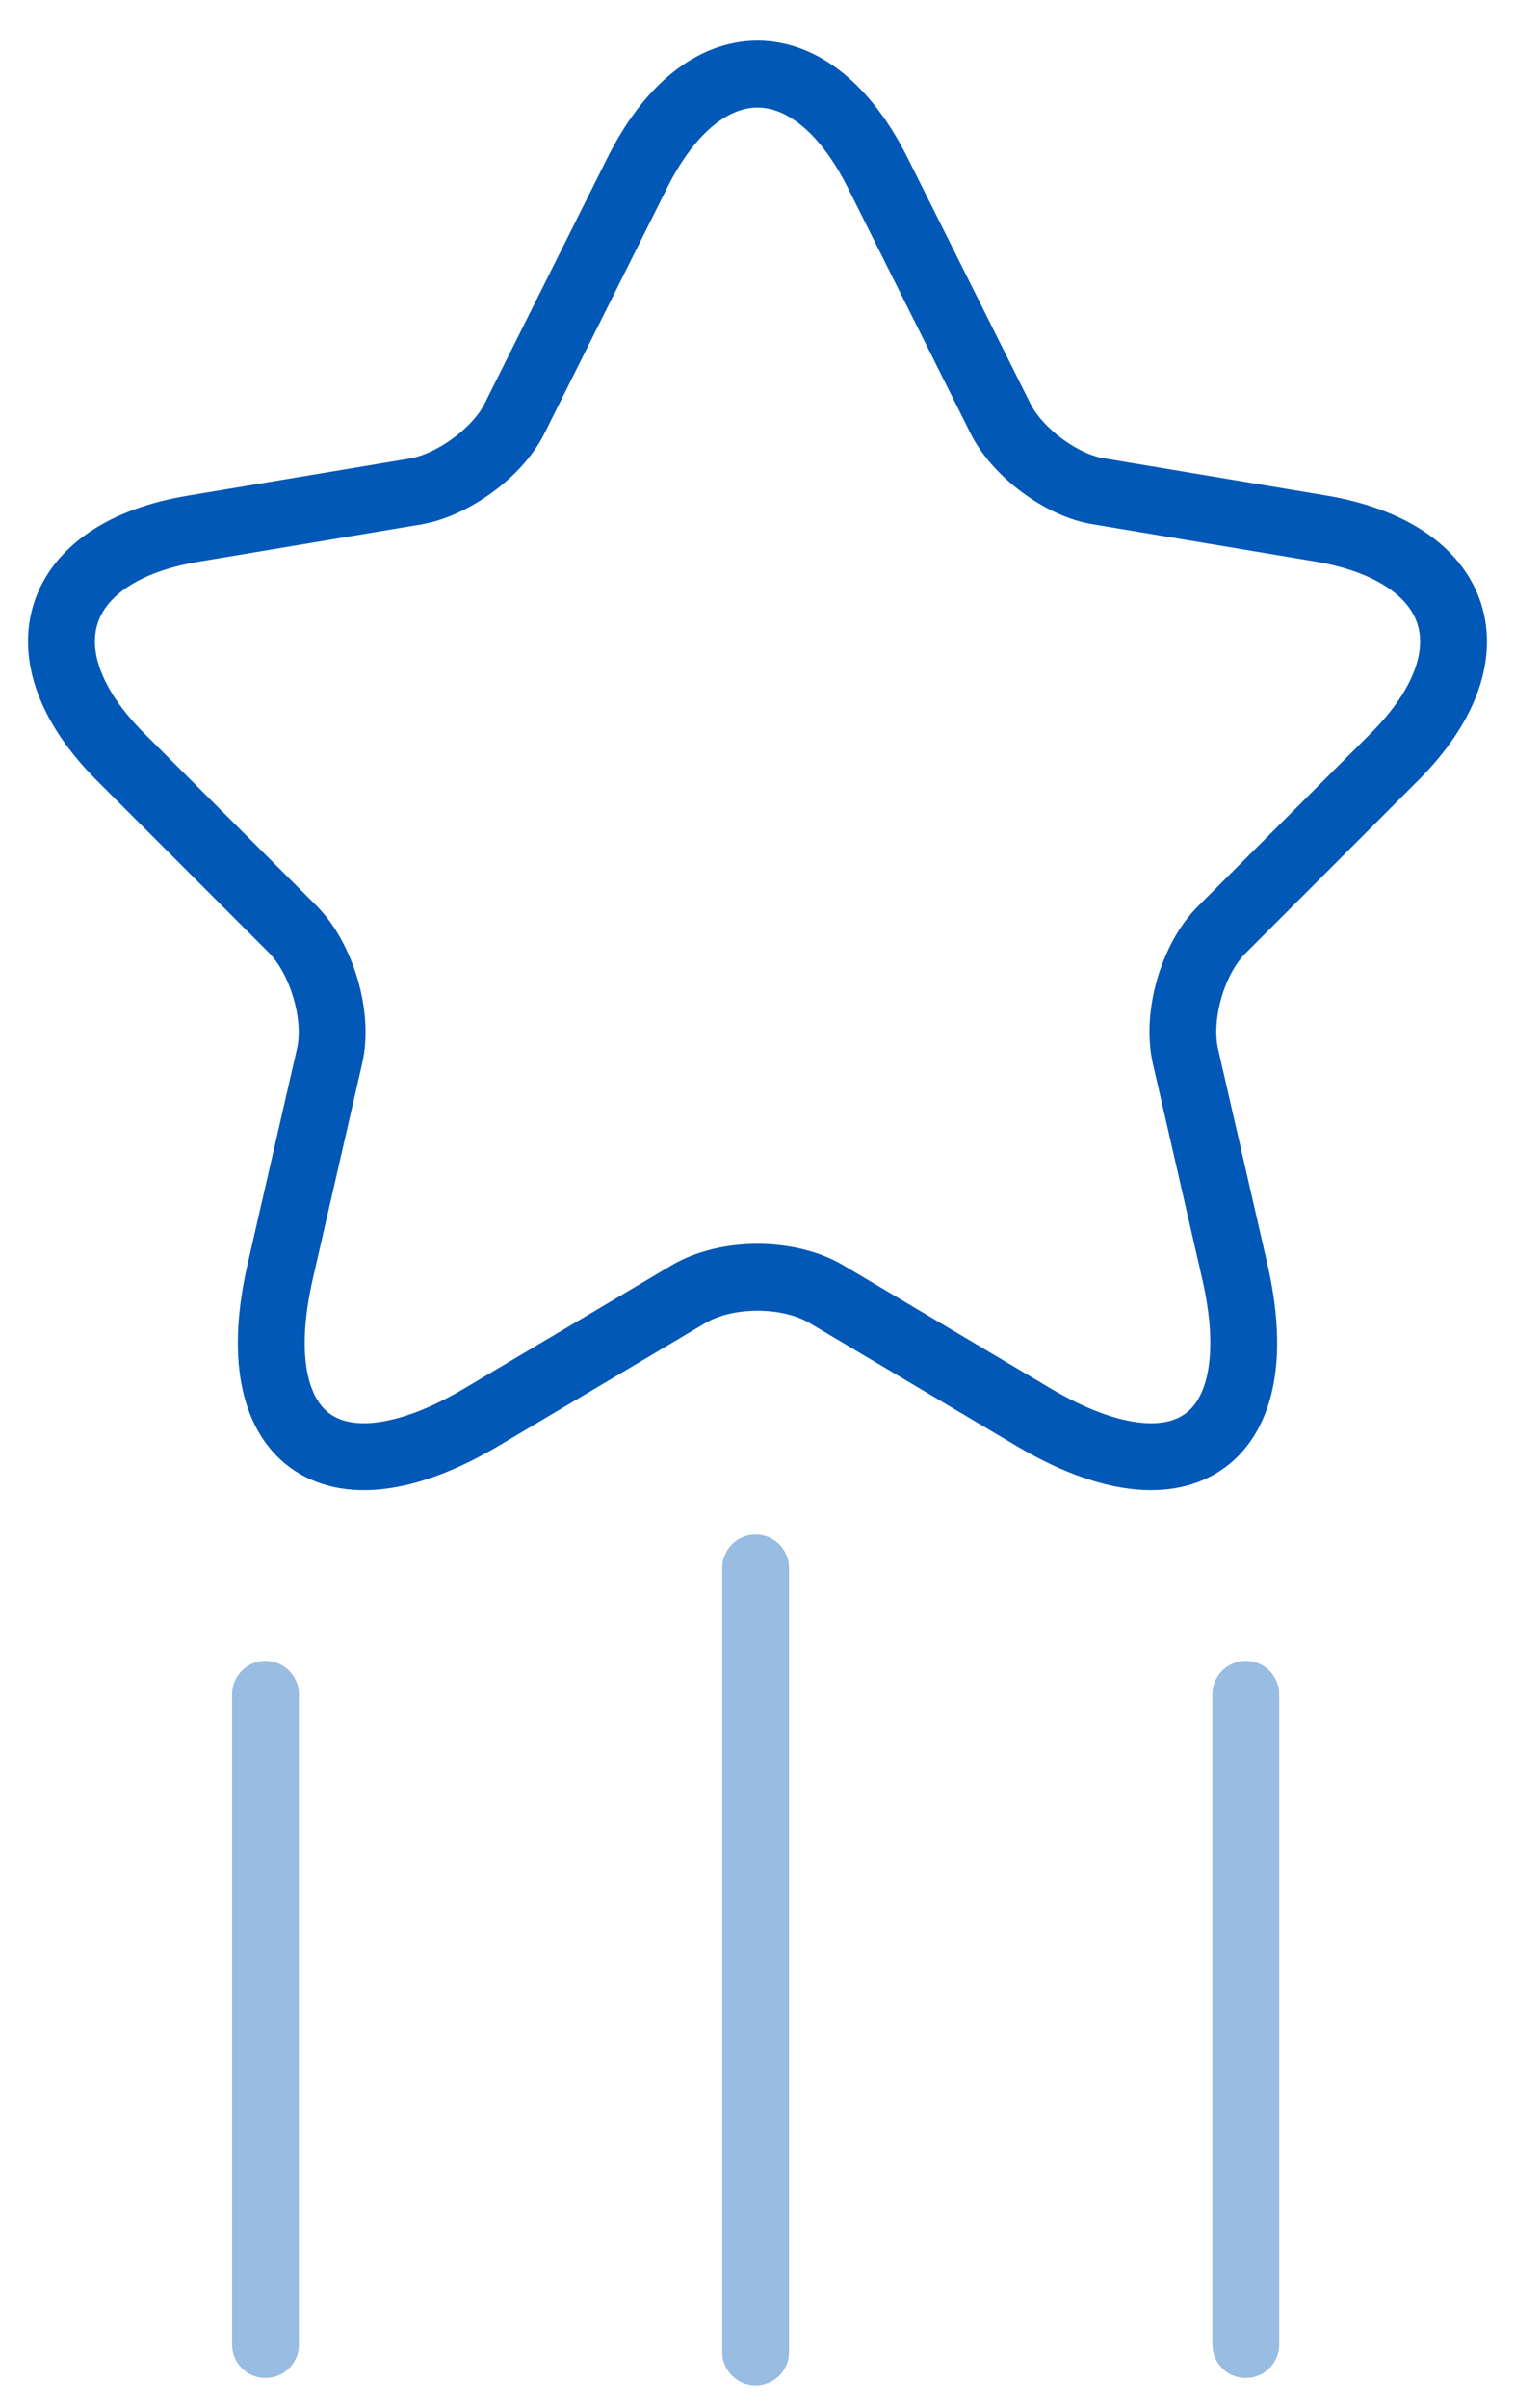
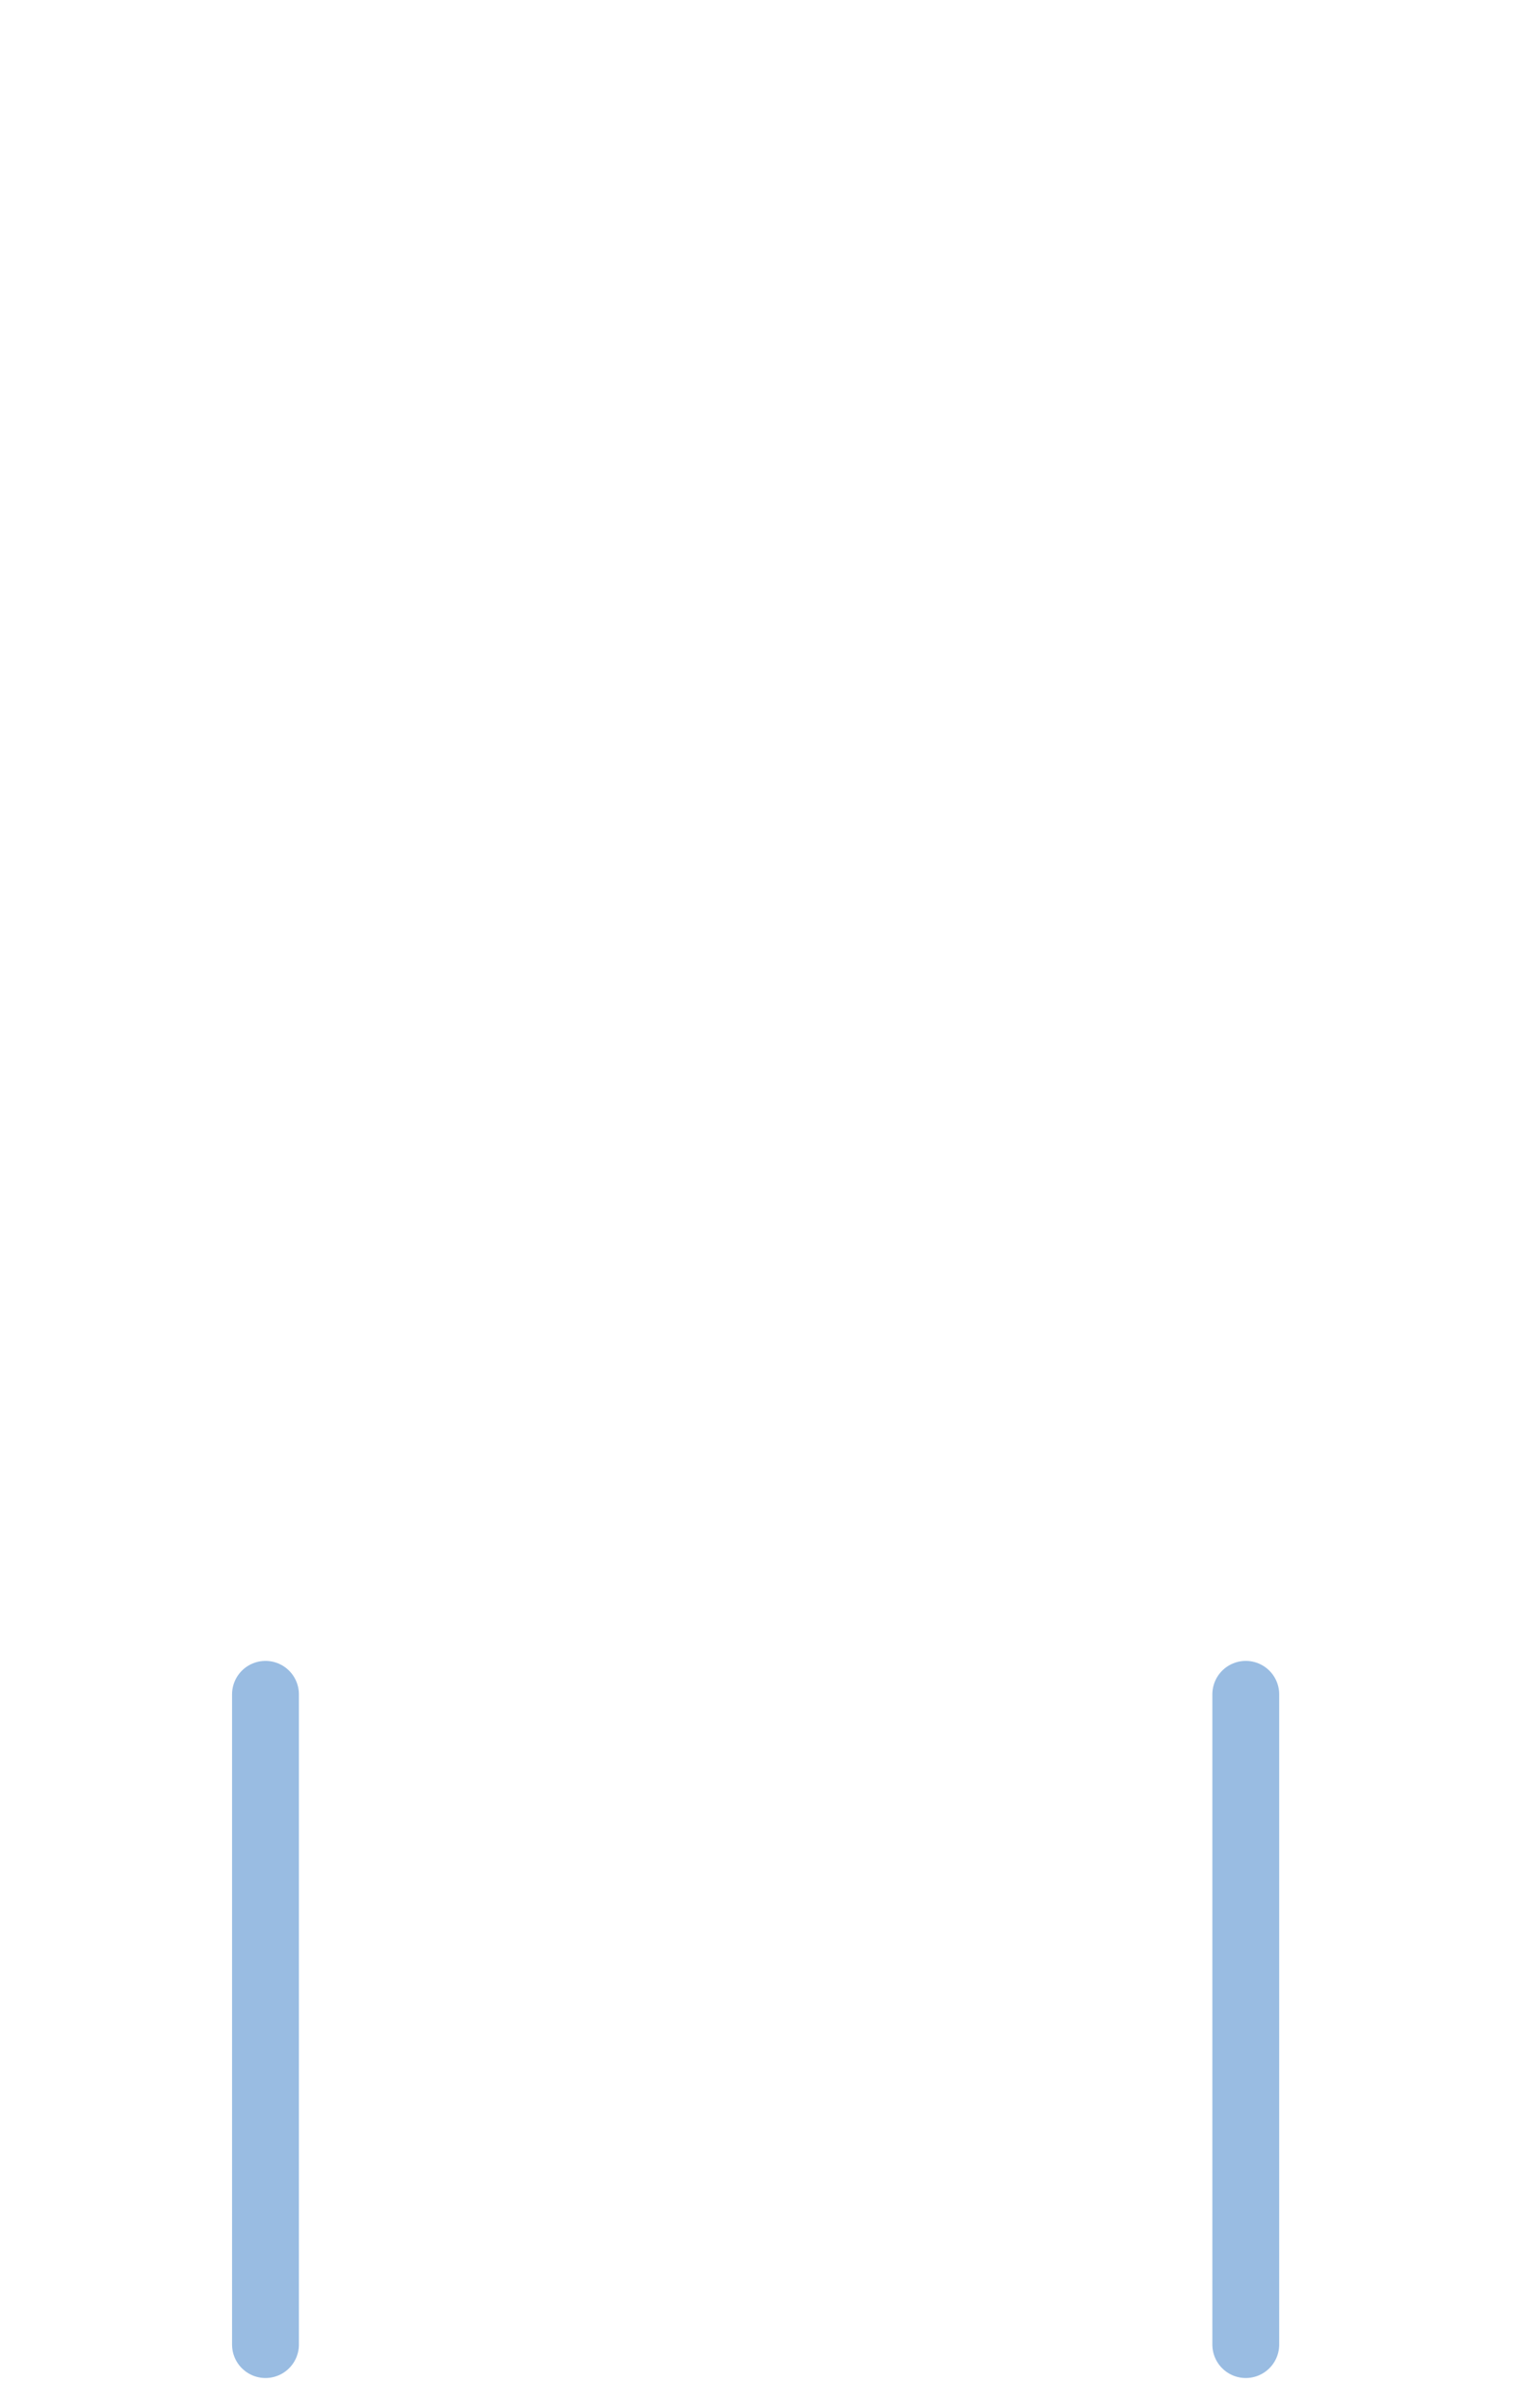
<svg xmlns="http://www.w3.org/2000/svg" width="34" height="54" viewBox="0 0 34 54" fill="none">
-   <path d="M22.458 9.396C22.833 10.146 23.833 10.896 24.666 11.021L29.646 11.854C32.833 12.396 33.583 14.688 31.291 16.979L27.417 20.854C26.771 21.5 26.396 22.771 26.604 23.688L27.708 28.5C28.583 32.292 26.562 33.771 23.208 31.792L18.541 29.021C17.687 28.521 16.312 28.521 15.458 29.021L10.791 31.792C7.437 33.771 5.417 32.292 6.292 28.5L7.396 23.688C7.604 22.792 7.229 21.521 6.583 20.854L2.708 16.979C0.417 14.688 1.167 12.375 4.354 11.854L9.333 11.021C10.167 10.875 11.167 10.146 11.542 9.396L14.292 3.896C15.771 0.917 18.229 0.917 19.708 3.896L22.458 9.396Z" stroke="#0158B6" stroke-width="1.5" stroke-linecap="round" stroke-linejoin="round" />
  <path opacity="0.4" d="M5.958 52.583V38" stroke="#0158B6" stroke-width="1.5" stroke-linecap="round" stroke-linejoin="round" />
-   <path opacity="0.4" d="M16.958 52.75V35.167" stroke="#0158B6" stroke-width="1.5" stroke-linecap="round" stroke-linejoin="round" />
  <path opacity="0.4" d="M27.958 52.583V38" stroke="#0158B6" stroke-width="1.5" stroke-linecap="round" stroke-linejoin="round" />
</svg>